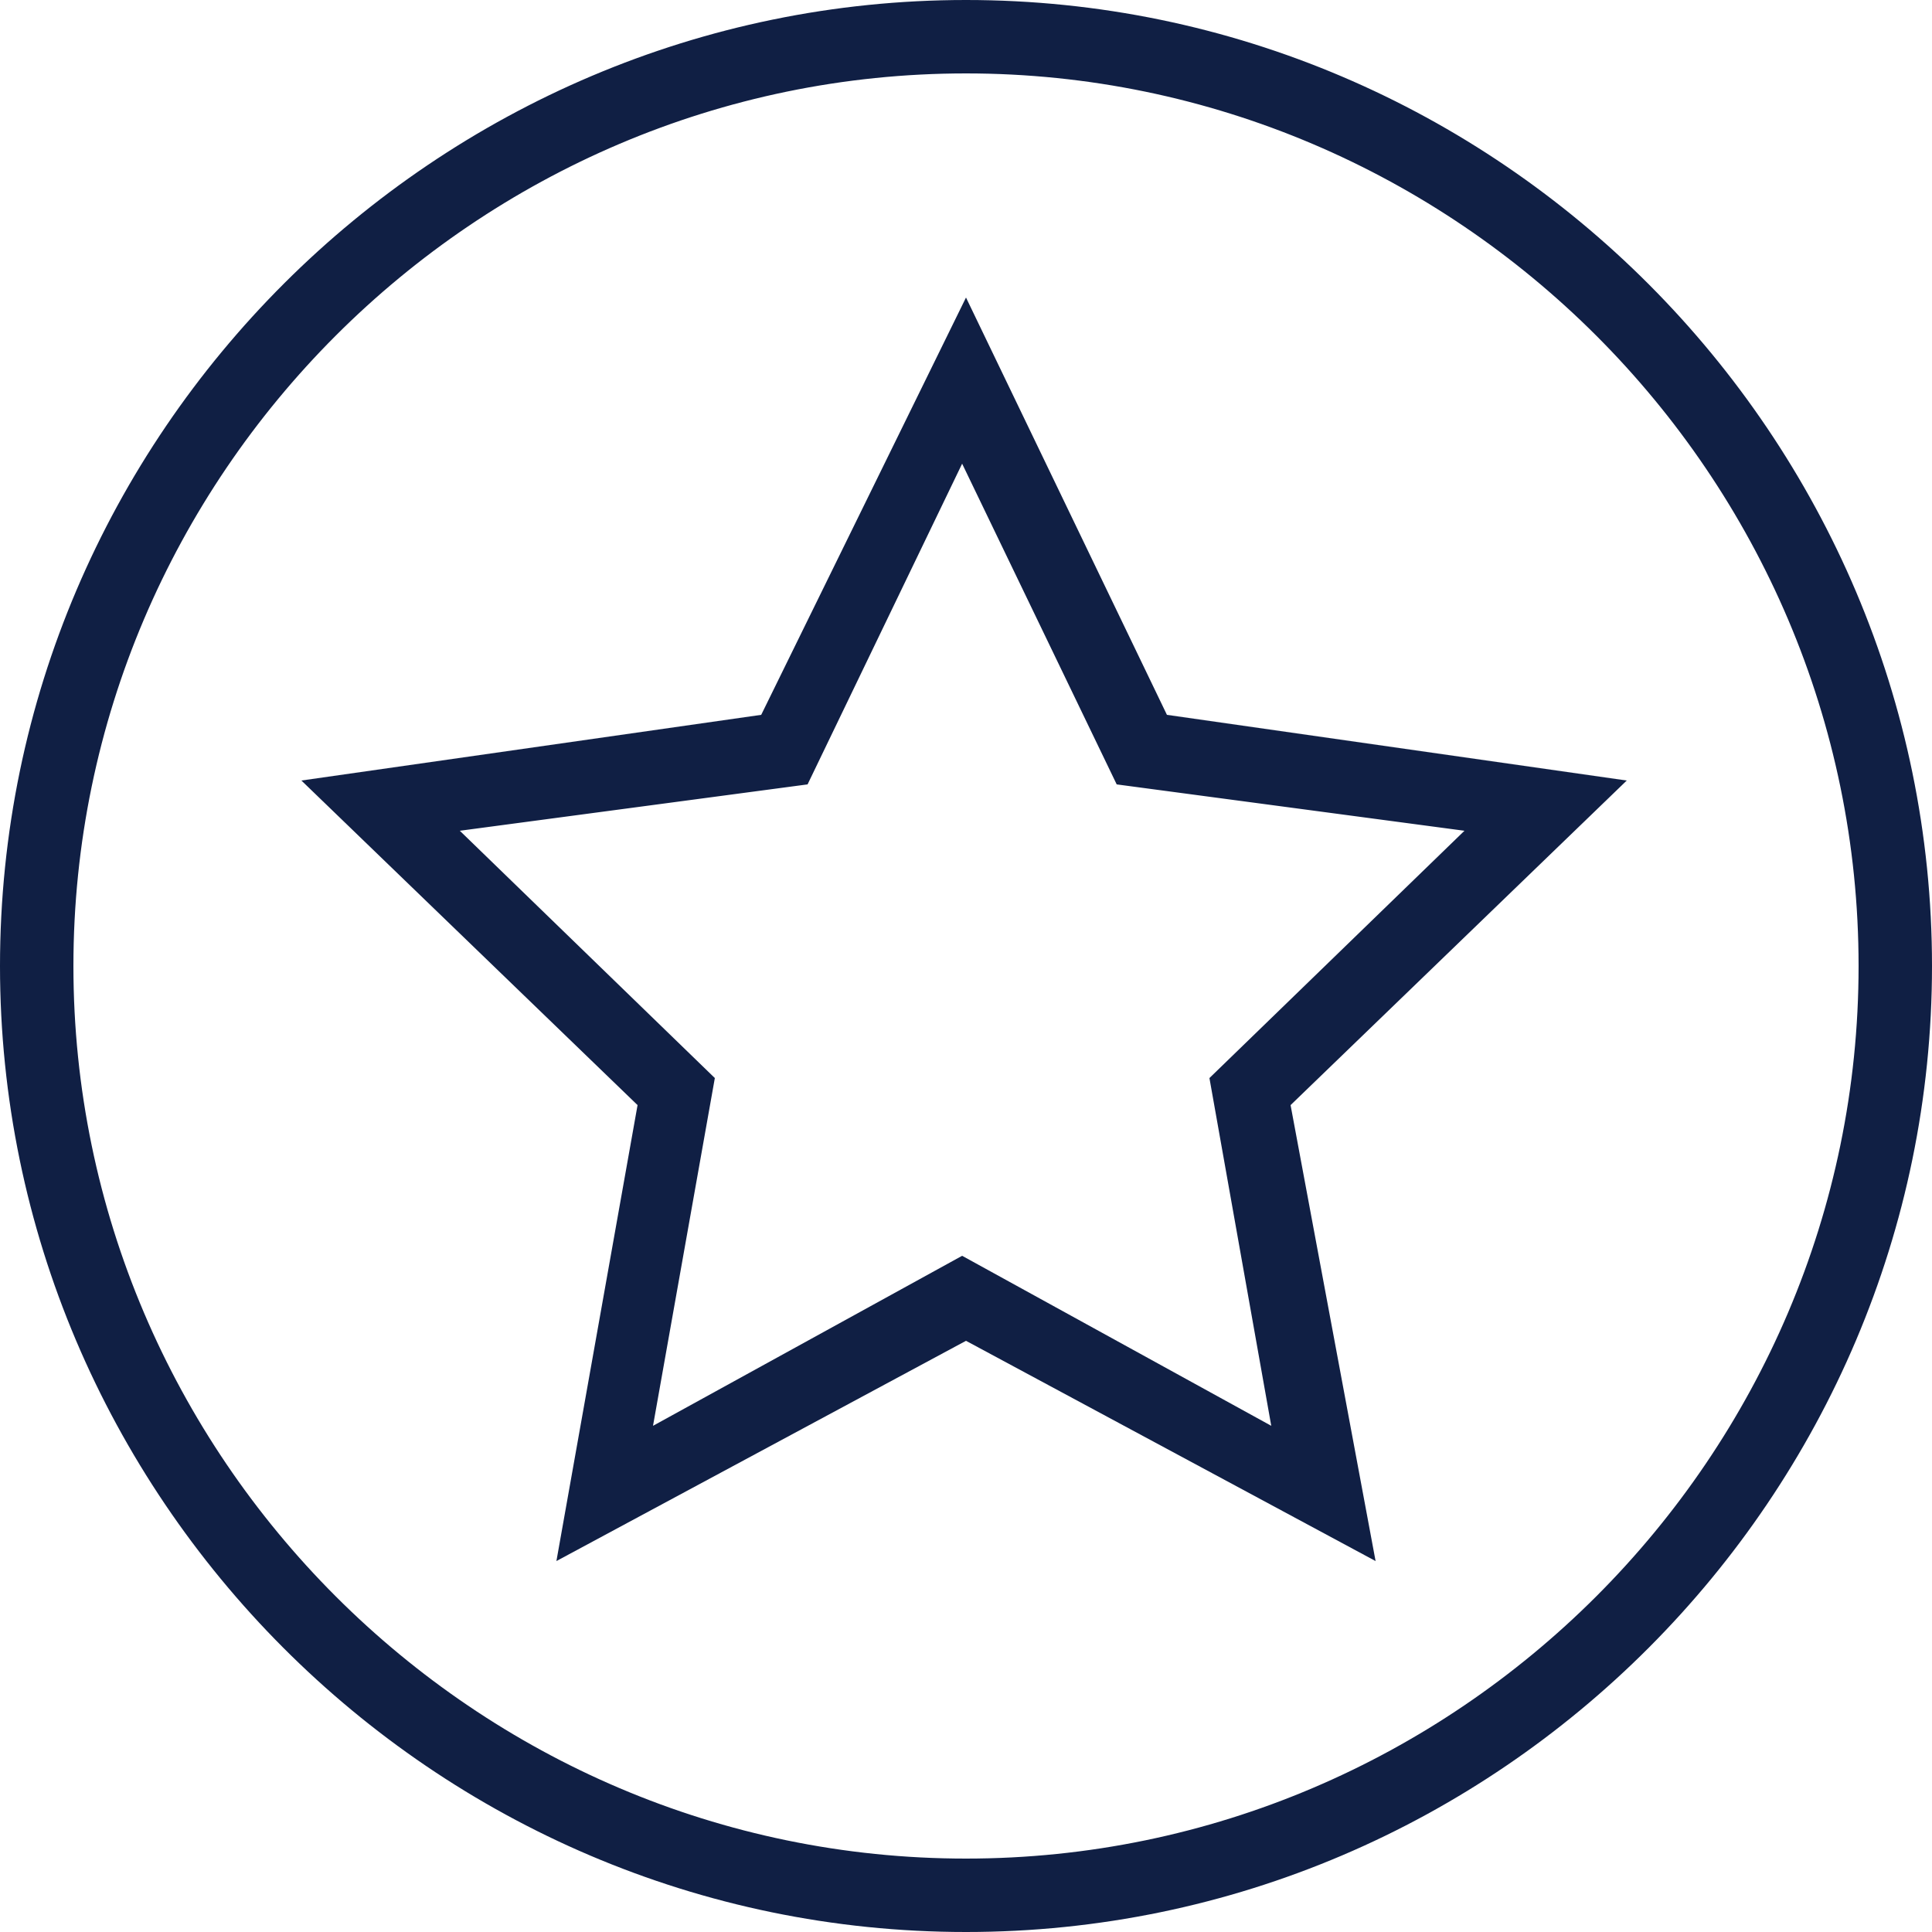
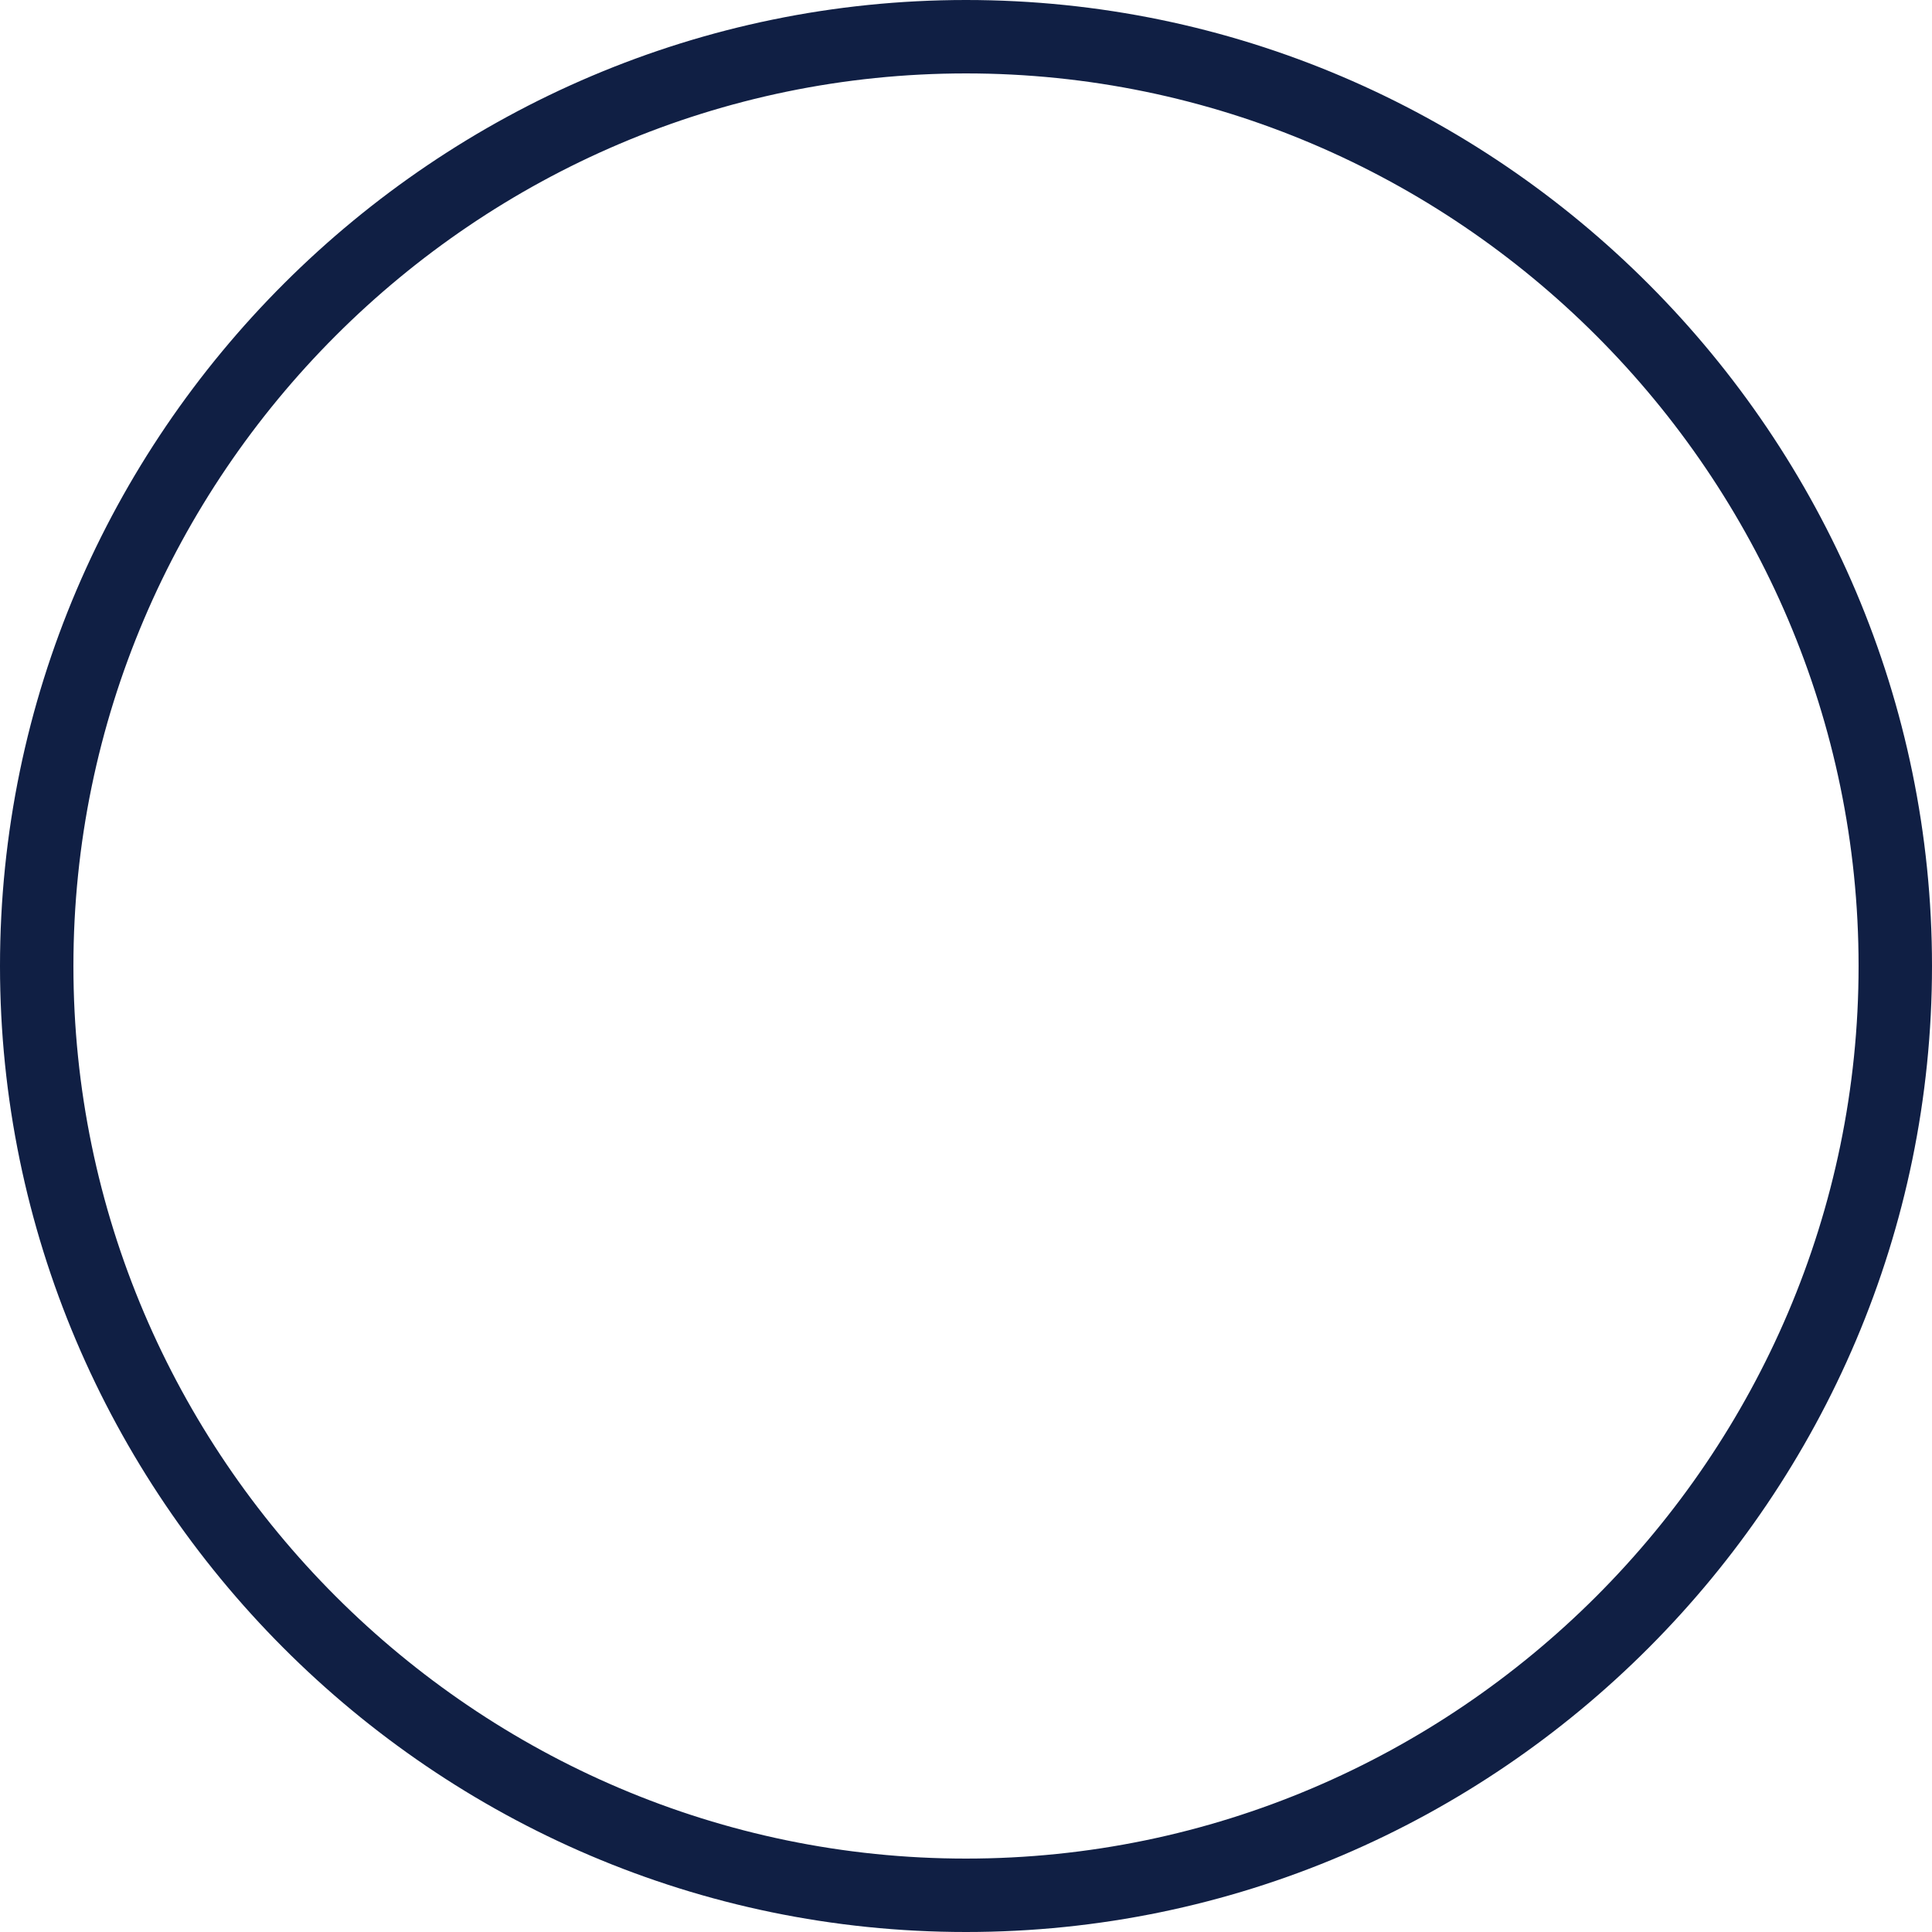
<svg xmlns="http://www.w3.org/2000/svg" version="1.1" id="Layer_1" x="0px" y="0px" width="50px" height="50px" viewBox="0 0 50 50" style="enable-background:new 0 0 50 50;" xml:space="preserve">
  <style type="text/css">
	.st0{fill:#101F44;}
</style>
  <g>
-     <path class="st0" d="M25,50C11.2,50,0,38.7,0,25C0,11.2,11.3,0,25,0c13.8,0,25,11.3,25,25S38.8,50,25,50z M25,1.9   C12.3,1.9,1.9,12.3,1.9,25S12.3,48.1,25,48.1S48.1,37.7,48.1,25C48.1,12.3,37.7,1.9,25,1.9z" />
+     <path class="st0" d="M25,50C11.2,50,0,38.7,0,25C0,11.2,11.3,0,25,0c13.8,0,25,11.3,25,25S38.8,50,25,50M25,1.9   C12.3,1.9,1.9,12.3,1.9,25S12.3,48.1,25,48.1S48.1,37.7,48.1,25C48.1,12.3,37.7,1.9,25,1.9z" />
  </g>
-   <path class="st0" d="M35.6,40.4L25,34.7l-10.6,5.7l2.1-11.8l-8.7-8.4l11.9-1.7L25,7.7l5.2,10.8l11.9,1.7l-8.7,8.4L35.6,40.4z   M11.9,21.5l6.6,6.4l-1.6,9l8-4.4l8,4.4l-1.6-9l6.6-6.4l-9-1.2l-4-8.3l-4,8.3L11.9,21.5z" />
</svg>